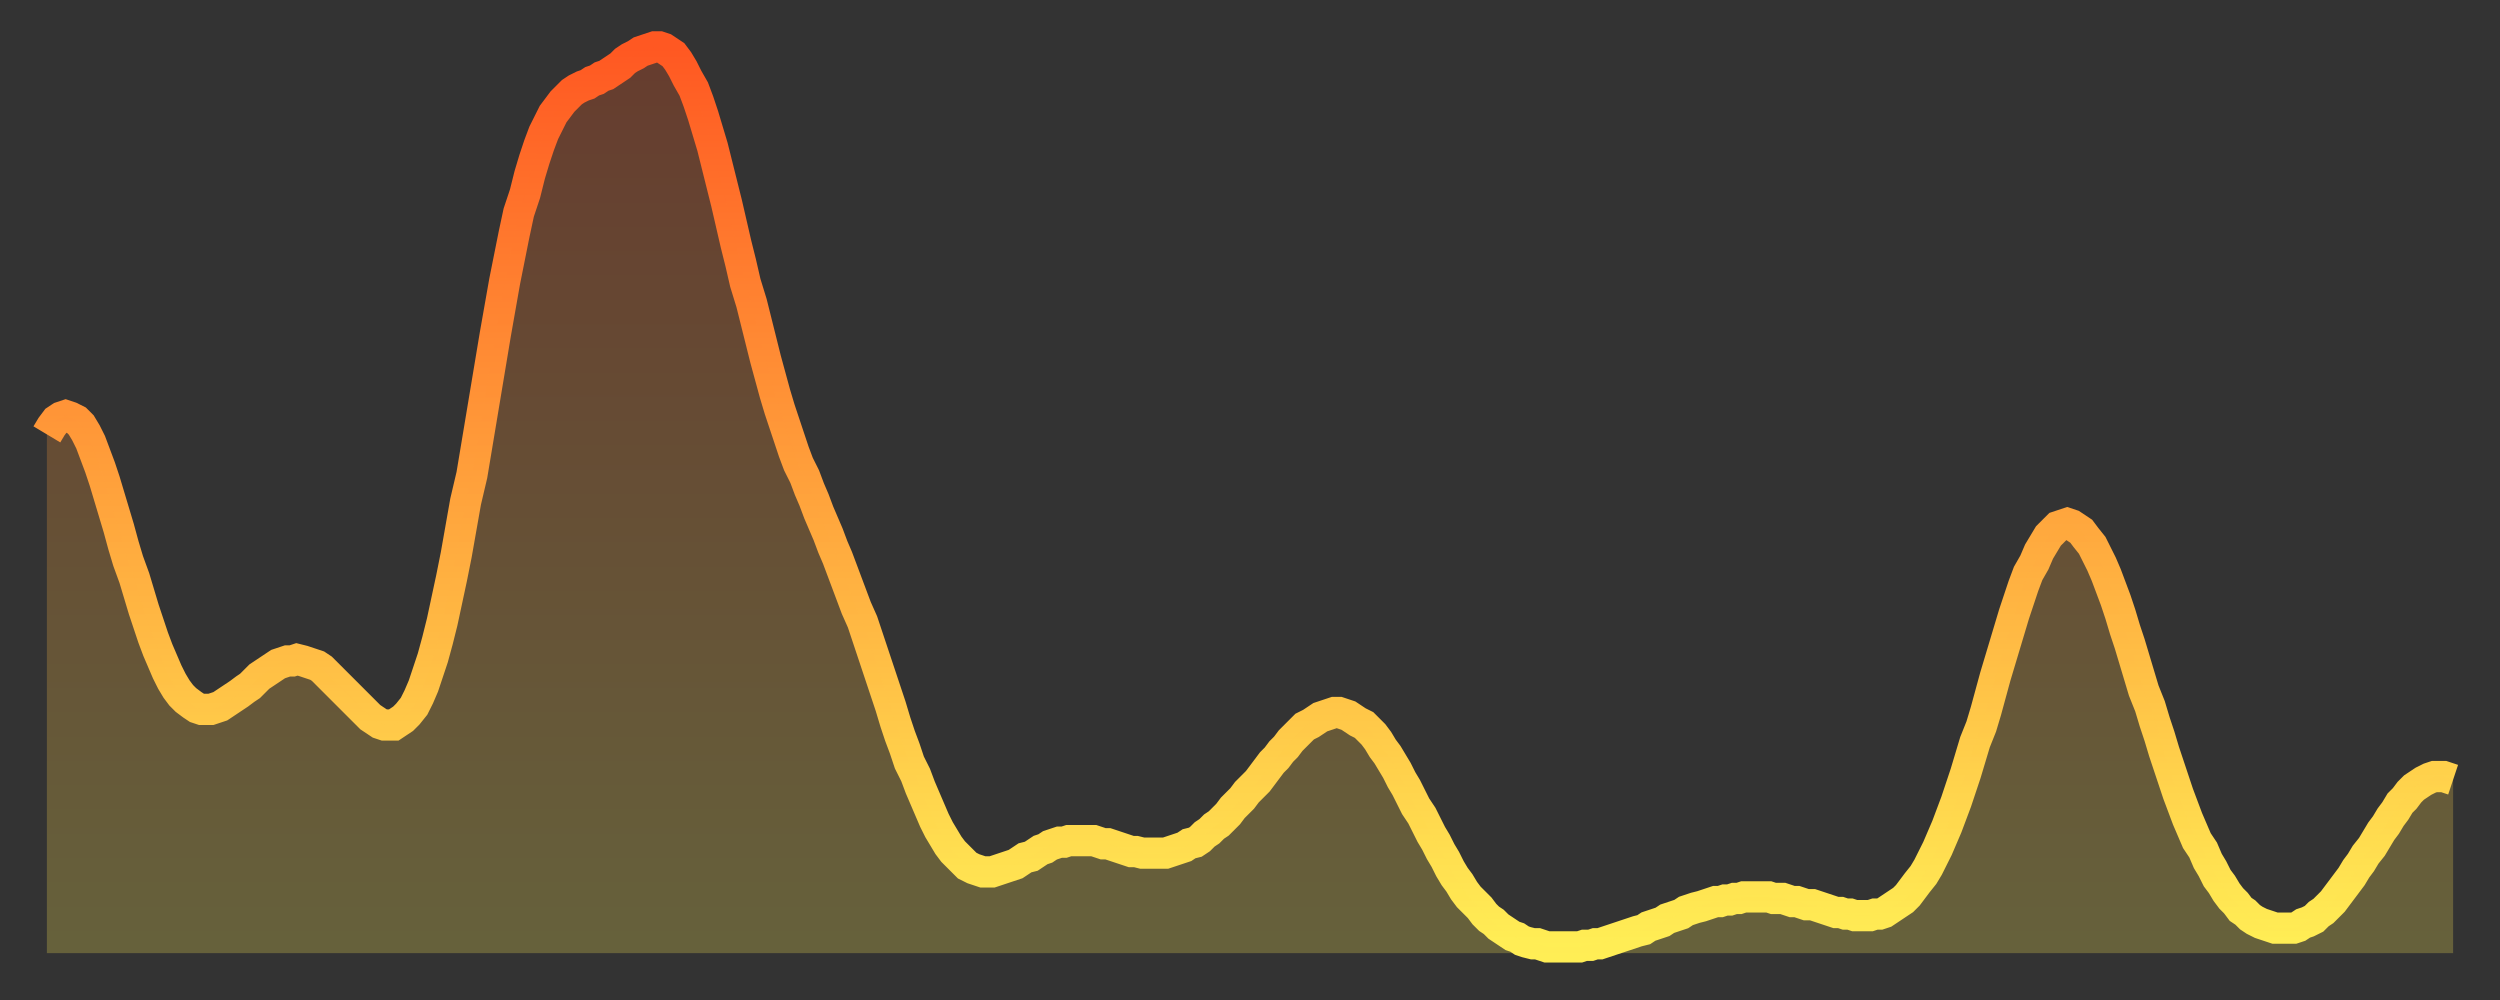
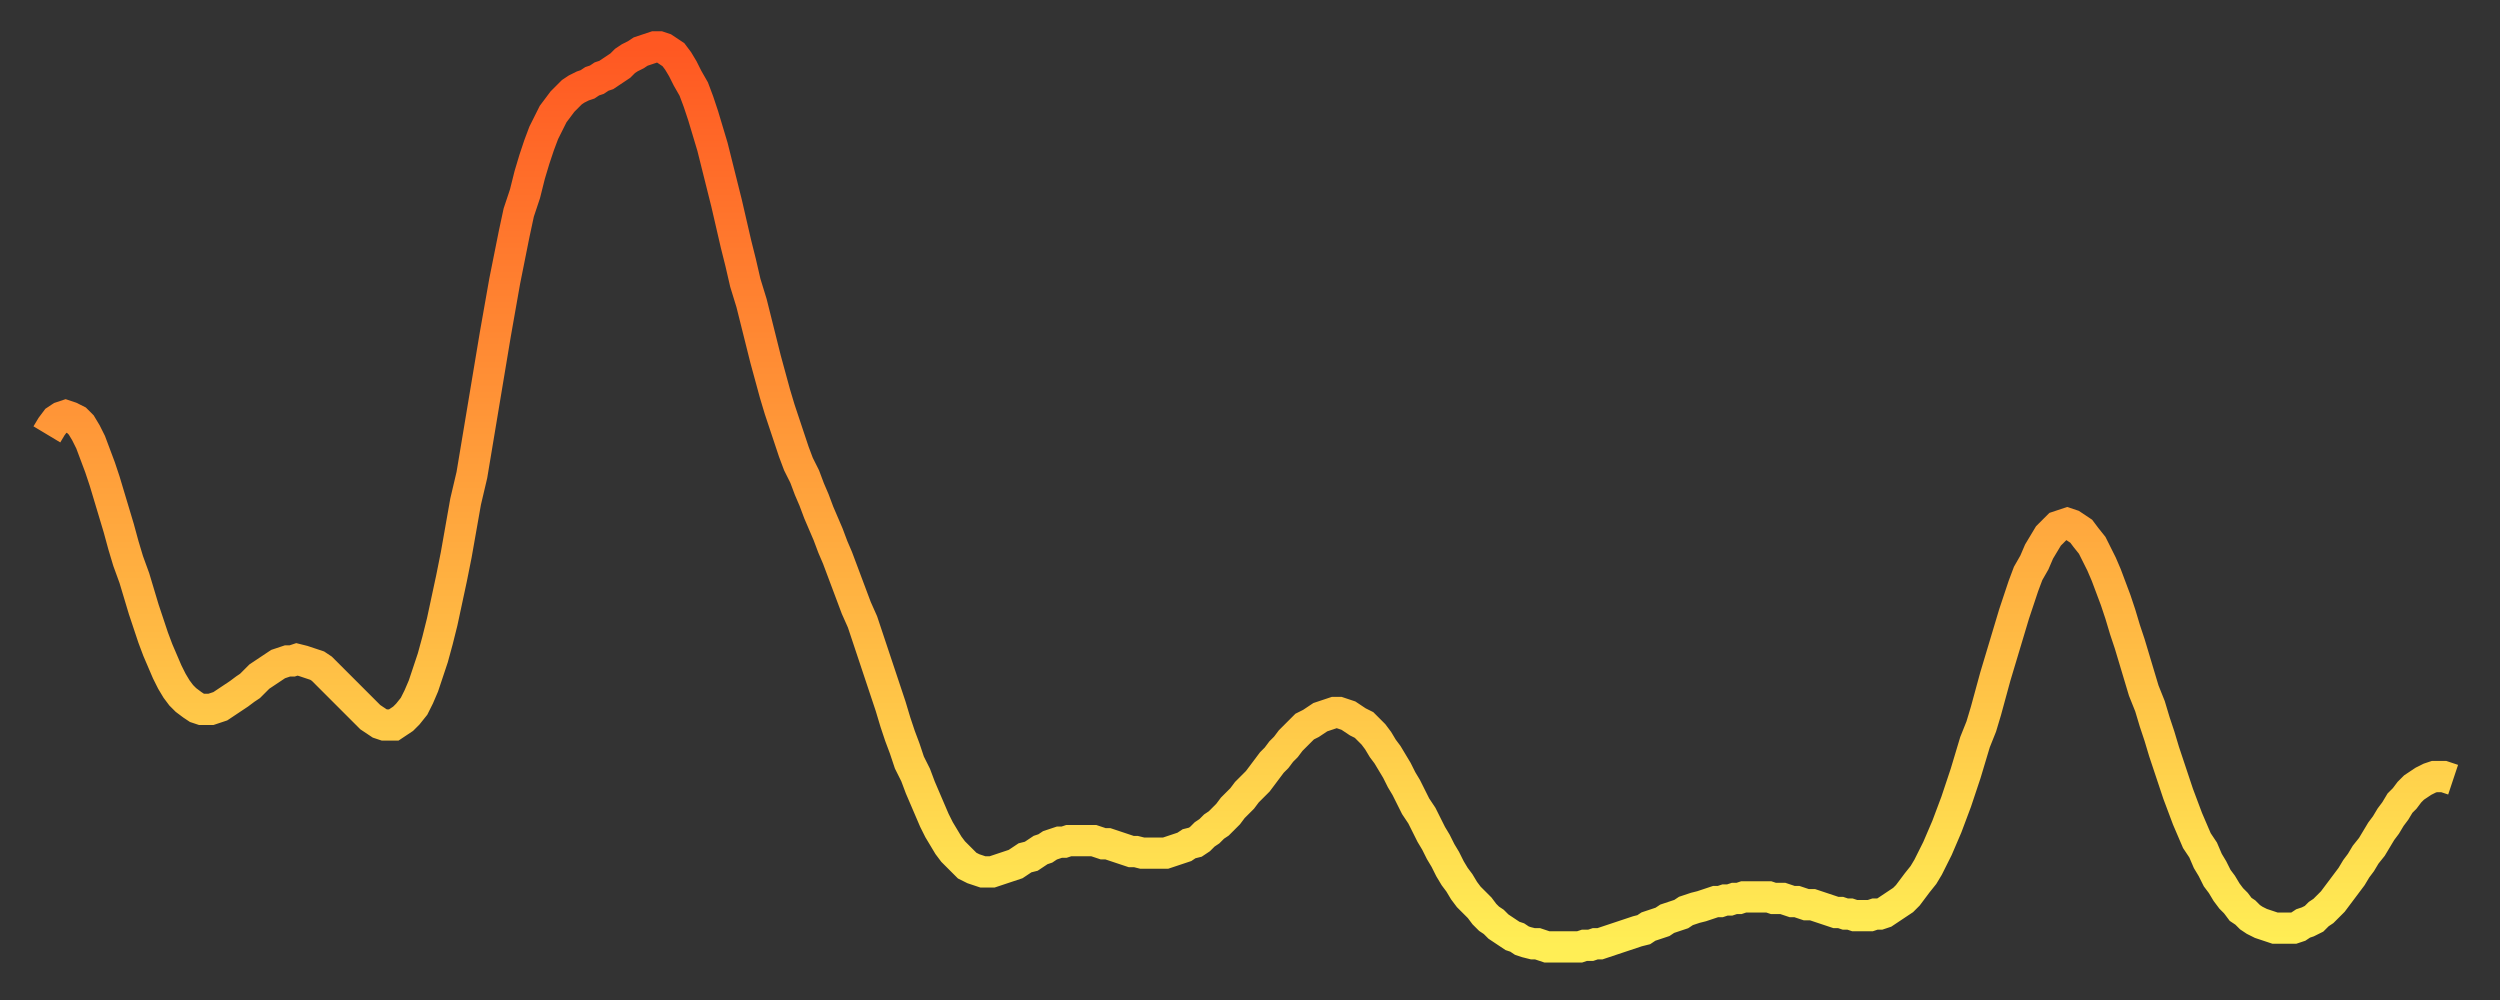
<svg xmlns="http://www.w3.org/2000/svg" baseProfile="full" height="64" version="1.1" width="160">
  <rect width="100%" height="100%" fill="#333333" stroke="none" />
  <defs>
    <linearGradient id="id5273050" x1="0" x2="0" y1="0" y2="1">
      <stop offset="0%" stop-color="#ff5822" />
      <stop offset="50%" stop-color="#ffa33c" />
      <stop offset="100%" stop-color="#ffee55" />
    </linearGradient>
  </defs>
  <g transform="translate(3,3)">
    <g>
      <path d="M 0.0 24.8 0.3 24.3 0.6 23.9 0.9 23.7 1.2 23.6 1.5 23.7 1.9 23.9 2.2 24.2 2.5 24.7 2.8 25.3 3.1 26.1 3.4 26.9 3.7 27.8 4.0 28.8 4.3 29.8 4.6 30.8 4.9 31.9 5.2 32.9 5.6 34.0 5.9 35.0 6.2 36.0 6.5 36.9 6.8 37.8 7.1 38.6 7.4 39.3 7.7 40.0 8.0 40.6 8.3 41.1 8.6 41.5 8.9 41.8 9.3 42.1 9.6 42.3 9.9 42.4 10.2 42.4 10.5 42.4 10.8 42.3 11.1 42.2 11.4 42.0 11.7 41.8 12.0 41.6 12.3 41.4 12.7 41.1 13.0 40.9 13.3 40.6 13.6 40.3 13.9 40.1 14.2 39.9 14.5 39.7 14.8 39.5 15.1 39.4 15.4 39.3 15.7 39.3 16.0 39.2 16.4 39.3 16.7 39.4 17.0 39.5 17.3 39.6 17.6 39.8 17.9 40.1 18.2 40.4 18.5 40.7 18.8 41.0 19.1 41.3 19.4 41.6 19.8 42.0 20.1 42.3 20.4 42.6 20.7 42.9 21.0 43.1 21.3 43.3 21.6 43.4 21.9 43.4 22.2 43.4 22.5 43.2 22.8 43.0 23.1 42.7 23.5 42.2 23.8 41.6 24.1 40.9 24.4 40.0 24.7 39.1 25.0 38.0 25.3 36.8 25.6 35.4 25.9 34.0 26.2 32.5 26.5 30.8 26.8 29.1 27.2 27.4 27.5 25.6 27.8 23.8 28.1 22.0 28.4 20.2 28.7 18.4 29.0 16.7 29.3 15.0 29.6 13.5 29.9 12.0 30.2 10.6 30.6 9.4 30.9 8.2 31.2 7.2 31.5 6.3 31.8 5.5 32.1 4.9 32.4 4.3 32.7 3.9 33.0 3.5 33.3 3.2 33.6 2.9 33.9 2.7 34.3 2.5 34.6 2.4 34.9 2.2 35.2 2.1 35.5 1.9 35.8 1.8 36.1 1.6 36.4 1.4 36.7 1.2 37.0 0.9 37.3 0.7 37.7 0.5 38.0 0.3 38.3 0.2 38.6 0.1 38.9 0.0 39.2 0.0 39.5 0.1 39.8 0.3 40.1 0.5 40.4 0.9 40.7 1.4 41.0 2.0 41.4 2.7 41.7 3.5 42.0 4.4 42.3 5.4 42.6 6.4 42.9 7.6 43.2 8.8 43.5 10.0 43.8 11.3 44.1 12.6 44.4 13.8 44.7 15.1 45.1 16.4 45.4 17.6 45.7 18.8 46.0 20.0 46.3 21.1 46.6 22.2 46.9 23.2 47.2 24.1 47.5 25.0 47.8 25.9 48.1 26.7 48.5 27.5 48.8 28.3 49.1 29.0 49.4 29.8 49.7 30.5 50.0 31.2 50.3 32.0 50.6 32.7 50.9 33.5 51.2 34.3 51.5 35.1 51.8 35.9 52.2 36.8 52.5 37.7 52.8 38.6 53.1 39.5 53.4 40.4 53.7 41.3 54.0 42.2 54.3 43.2 54.6 44.1 54.9 44.9 55.2 45.8 55.6 46.6 55.9 47.4 56.2 48.1 56.5 48.8 56.8 49.5 57.1 50.1 57.4 50.6 57.7 51.1 58.0 51.5 58.3 51.8 58.6 52.1 58.9 52.4 59.3 52.6 59.6 52.7 59.9 52.8 60.2 52.8 60.5 52.8 60.8 52.7 61.1 52.6 61.4 52.5 61.7 52.4 62.0 52.3 62.3 52.1 62.6 51.9 63.0 51.8 63.3 51.6 63.6 51.4 63.9 51.3 64.2 51.1 64.5 51.0 64.8 50.9 65.1 50.9 65.4 50.8 65.7 50.8 66.0 50.8 66.4 50.8 66.7 50.8 67.0 50.8 67.3 50.9 67.6 51.0 67.9 51.0 68.2 51.1 68.5 51.2 68.8 51.3 69.1 51.4 69.4 51.5 69.7 51.5 70.1 51.6 70.4 51.6 70.7 51.6 71.0 51.6 71.3 51.6 71.6 51.6 71.9 51.5 72.2 51.4 72.5 51.3 72.8 51.2 73.1 51.0 73.5 50.9 73.8 50.7 74.1 50.4 74.4 50.2 74.7 49.9 75.0 49.7 75.3 49.4 75.6 49.1 75.9 48.7 76.2 48.4 76.5 48.1 76.8 47.7 77.2 47.3 77.5 47.0 77.8 46.6 78.1 46.2 78.4 45.8 78.7 45.5 79.0 45.1 79.3 44.8 79.6 44.4 79.9 44.1 80.2 43.8 80.5 43.5 80.9 43.3 81.2 43.1 81.5 42.9 81.8 42.8 82.1 42.7 82.4 42.6 82.7 42.6 83.0 42.7 83.3 42.8 83.6 43.0 83.9 43.2 84.3 43.4 84.6 43.7 84.9 44.0 85.2 44.4 85.5 44.9 85.8 45.3 86.1 45.8 86.4 46.3 86.7 46.9 87.0 47.4 87.3 48.0 87.6 48.6 88.0 49.2 88.3 49.8 88.6 50.4 88.9 50.9 89.2 51.5 89.5 52.0 89.8 52.6 90.1 53.1 90.4 53.5 90.7 54.0 91.0 54.4 91.4 54.8 91.7 55.1 92.0 55.5 92.3 55.8 92.6 56.0 92.9 56.3 93.2 56.5 93.5 56.7 93.8 56.9 94.1 57.0 94.4 57.2 94.7 57.3 95.1 57.4 95.4 57.4 95.7 57.5 96.0 57.6 96.3 57.6 96.6 57.6 96.9 57.6 97.2 57.6 97.5 57.6 97.8 57.6 98.1 57.6 98.4 57.5 98.8 57.5 99.1 57.4 99.4 57.4 99.7 57.3 100.0 57.2 100.3 57.1 100.6 57.0 100.9 56.9 101.2 56.8 101.5 56.7 101.8 56.6 102.2 56.5 102.5 56.3 102.8 56.2 103.1 56.1 103.4 56.0 103.7 55.8 104.0 55.7 104.3 55.6 104.6 55.5 104.9 55.3 105.2 55.2 105.5 55.1 105.9 55.0 106.2 54.9 106.5 54.8 106.8 54.7 107.1 54.7 107.4 54.6 107.7 54.6 108.0 54.5 108.3 54.5 108.6 54.4 108.9 54.4 109.3 54.4 109.6 54.4 109.9 54.4 110.2 54.4 110.5 54.5 110.8 54.5 111.1 54.5 111.4 54.6 111.7 54.7 112.0 54.7 112.3 54.8 112.6 54.9 113.0 54.9 113.3 55.0 113.6 55.1 113.9 55.2 114.2 55.3 114.5 55.4 114.8 55.4 115.1 55.5 115.4 55.5 115.7 55.6 116.0 55.6 116.3 55.6 116.7 55.6 117.0 55.5 117.3 55.5 117.6 55.4 117.9 55.2 118.2 55.0 118.5 54.8 118.8 54.6 119.1 54.3 119.4 53.9 119.7 53.5 120.1 53.0 120.4 52.5 120.7 51.9 121.0 51.3 121.3 50.6 121.6 49.9 121.9 49.1 122.2 48.3 122.5 47.4 122.8 46.5 123.1 45.5 123.4 44.5 123.8 43.5 124.1 42.5 124.4 41.4 124.7 40.3 125.0 39.3 125.3 38.3 125.6 37.3 125.9 36.3 126.2 35.4 126.5 34.5 126.8 33.7 127.2 33.0 127.5 32.3 127.8 31.8 128.1 31.3 128.4 31.0 128.7 30.7 129.0 30.6 129.3 30.5 129.6 30.6 129.9 30.8 130.2 31.0 130.5 31.4 130.9 31.9 131.2 32.5 131.5 33.1 131.8 33.8 132.1 34.6 132.4 35.4 132.7 36.3 133.0 37.3 133.3 38.2 133.6 39.2 133.9 40.2 134.2 41.2 134.6 42.2 134.9 43.2 135.2 44.1 135.5 45.1 135.8 46.0 136.1 46.9 136.4 47.8 136.7 48.6 137.0 49.4 137.3 50.1 137.6 50.8 138.0 51.4 138.3 52.1 138.6 52.6 138.9 53.2 139.2 53.6 139.5 54.1 139.8 54.5 140.1 54.8 140.4 55.2 140.7 55.4 141.0 55.7 141.3 55.9 141.7 56.1 142.0 56.2 142.3 56.3 142.6 56.4 142.9 56.4 143.2 56.4 143.5 56.4 143.8 56.4 144.1 56.3 144.4 56.1 144.7 56.0 145.1 55.8 145.4 55.5 145.7 55.3 146.0 55.0 146.3 54.7 146.6 54.3 146.9 53.9 147.2 53.5 147.5 53.1 147.8 52.6 148.1 52.2 148.4 51.7 148.8 51.2 149.1 50.7 149.4 50.2 149.7 49.8 150.0 49.3 150.3 48.9 150.6 48.4 150.9 48.1 151.2 47.7 151.5 47.4 151.8 47.2 152.1 47.0 152.5 46.8 152.8 46.7 153.1 46.7 153.4 46.7 153.7 46.8 154.0 46.9" fill="none" id="graph-curve" opacity="1" stroke="url(#id5273050)" stroke-width="2" />
-       <path d="M 0 58 L 0.0 24.8 0.3 24.3 0.6 23.9 0.9 23.7 1.2 23.6 1.5 23.7 1.9 23.9 2.2 24.2 2.5 24.7 2.8 25.3 3.1 26.1 3.4 26.9 3.7 27.8 4.0 28.8 4.3 29.8 4.6 30.8 4.9 31.9 5.2 32.9 5.6 34.0 5.9 35.0 6.2 36.0 6.5 36.9 6.8 37.8 7.1 38.6 7.4 39.3 7.7 40.0 8.0 40.6 8.3 41.1 8.6 41.5 8.9 41.8 9.3 42.1 9.6 42.3 9.9 42.4 10.2 42.4 10.5 42.4 10.8 42.3 11.1 42.2 11.4 42.0 11.7 41.8 12.0 41.6 12.3 41.4 12.7 41.1 13.0 40.9 13.3 40.6 13.6 40.3 13.9 40.1 14.2 39.9 14.5 39.7 14.8 39.5 15.1 39.4 15.4 39.3 15.7 39.3 16.0 39.2 16.4 39.3 16.7 39.4 17.0 39.5 17.3 39.6 17.6 39.8 17.9 40.1 18.2 40.4 18.5 40.7 18.8 41.0 19.1 41.3 19.4 41.6 19.8 42.0 20.1 42.3 20.4 42.6 20.7 42.9 21.0 43.1 21.3 43.3 21.6 43.4 21.9 43.4 22.2 43.4 22.5 43.2 22.8 43.0 23.1 42.7 23.5 42.2 23.8 41.6 24.1 40.9 24.4 40.0 24.7 39.1 25.0 38.0 25.3 36.8 25.6 35.4 25.9 34.0 26.2 32.5 26.5 30.8 26.8 29.1 27.2 27.4 27.5 25.6 27.8 23.8 28.1 22.0 28.4 20.2 28.7 18.4 29.0 16.7 29.3 15.0 29.6 13.5 29.9 12.0 30.2 10.6 30.6 9.4 30.9 8.2 31.2 7.2 31.5 6.3 31.8 5.5 32.1 4.9 32.4 4.3 32.7 3.9 33.0 3.5 33.3 3.2 33.6 2.9 33.9 2.7 34.3 2.5 34.6 2.4 34.9 2.2 35.2 2.1 35.5 1.9 35.8 1.8 36.1 1.6 36.4 1.4 36.7 1.2 37.0 0.9 37.3 0.7 37.7 0.5 38.0 0.3 38.3 0.2 38.6 0.1 38.9 0.0 39.2 0.0 39.5 0.1 39.8 0.3 40.1 0.5 40.4 0.9 40.7 1.4 41.0 2.0 41.4 2.7 41.7 3.5 42.0 4.4 42.3 5.4 42.6 6.4 42.9 7.6 43.2 8.8 43.5 10.0 43.8 11.3 44.1 12.6 44.4 13.8 44.7 15.1 45.1 16.4 45.4 17.6 45.7 18.8 46.0 20.0 46.3 21.1 46.6 22.2 46.9 23.2 47.2 24.1 47.5 25.0 47.8 25.9 48.1 26.7 48.5 27.5 48.8 28.3 49.1 29.0 49.4 29.8 49.7 30.5 50.0 31.2 50.3 32.0 50.6 32.7 50.9 33.5 51.2 34.3 51.5 35.1 51.8 35.9 52.2 36.8 52.5 37.7 52.8 38.6 53.1 39.5 53.4 40.4 53.7 41.3 54.0 42.2 54.3 43.2 54.6 44.1 54.9 44.9 55.2 45.8 55.6 46.6 55.9 47.4 56.2 48.1 56.5 48.8 56.8 49.5 57.1 50.1 57.4 50.6 57.7 51.1 58.0 51.5 58.3 51.8 58.6 52.1 58.9 52.4 59.3 52.6 59.6 52.7 59.9 52.8 60.2 52.8 60.5 52.8 60.8 52.7 61.1 52.6 61.4 52.5 61.7 52.4 62.0 52.3 62.3 52.1 62.6 51.9 63.0 51.8 63.3 51.6 63.6 51.4 63.9 51.3 64.2 51.1 64.5 51.0 64.8 50.9 65.1 50.9 65.4 50.8 65.7 50.8 66.0 50.8 66.4 50.8 66.7 50.8 67.0 50.8 67.3 50.9 67.6 51.0 67.9 51.0 68.2 51.1 68.5 51.2 68.8 51.3 69.1 51.4 69.4 51.5 69.7 51.5 70.1 51.6 70.4 51.6 70.7 51.6 71.0 51.6 71.3 51.6 71.6 51.6 71.9 51.5 72.2 51.4 72.5 51.3 72.8 51.2 73.1 51.0 73.5 50.9 73.8 50.7 74.1 50.4 74.4 50.2 74.7 49.9 75.0 49.7 75.3 49.4 75.6 49.1 75.9 48.7 76.2 48.4 76.5 48.1 76.8 47.7 77.2 47.3 77.5 47.0 77.8 46.6 78.1 46.2 78.4 45.8 78.7 45.5 79.0 45.1 79.3 44.8 79.6 44.4 79.9 44.1 80.2 43.8 80.5 43.5 80.9 43.3 81.2 43.1 81.5 42.9 81.8 42.8 82.1 42.7 82.4 42.6 82.7 42.6 83.0 42.7 83.3 42.8 83.6 43.0 83.9 43.2 84.3 43.4 84.6 43.7 84.9 44.0 85.2 44.4 85.5 44.9 85.8 45.3 86.1 45.8 86.4 46.3 86.7 46.9 87.0 47.4 87.3 48.0 87.6 48.6 88.0 49.2 88.3 49.8 88.6 50.4 88.9 50.9 89.2 51.5 89.5 52.0 89.8 52.6 90.1 53.1 90.4 53.5 90.7 54.0 91.0 54.4 91.4 54.8 91.7 55.1 92.0 55.5 92.3 55.8 92.6 56.0 92.9 56.3 93.2 56.5 93.5 56.7 93.8 56.9 94.1 57.0 94.4 57.2 94.7 57.3 95.1 57.4 95.4 57.4 95.7 57.5 96.0 57.6 96.3 57.6 96.6 57.6 96.9 57.6 97.2 57.6 97.5 57.6 97.8 57.6 98.1 57.6 98.4 57.5 98.8 57.5 99.1 57.4 99.4 57.4 99.7 57.3 100.0 57.2 100.3 57.1 100.6 57.0 100.9 56.9 101.2 56.8 101.5 56.7 101.8 56.6 102.2 56.5 102.5 56.3 102.8 56.2 103.1 56.1 103.4 56.0 103.7 55.8 104.0 55.7 104.3 55.6 104.6 55.5 104.9 55.3 105.2 55.2 105.5 55.1 105.9 55.0 106.2 54.9 106.5 54.8 106.8 54.7 107.1 54.7 107.4 54.6 107.7 54.6 108.0 54.5 108.3 54.5 108.6 54.4 108.9 54.4 109.3 54.4 109.6 54.4 109.9 54.4 110.2 54.4 110.5 54.5 110.8 54.5 111.1 54.5 111.4 54.6 111.7 54.7 112.0 54.7 112.3 54.8 112.6 54.9 113.0 54.9 113.3 55.0 113.6 55.1 113.9 55.2 114.2 55.3 114.5 55.4 114.8 55.4 115.1 55.5 115.4 55.5 115.7 55.6 116.0 55.6 116.3 55.6 116.7 55.6 117.0 55.5 117.3 55.5 117.6 55.4 117.9 55.2 118.2 55.0 118.5 54.8 118.8 54.6 119.1 54.3 119.4 53.9 119.7 53.5 120.1 53.0 120.4 52.5 120.7 51.9 121.0 51.3 121.3 50.6 121.6 49.9 121.9 49.1 122.2 48.3 122.5 47.4 122.8 46.5 123.1 45.5 123.4 44.5 123.8 43.5 124.1 42.5 124.4 41.4 124.7 40.3 125.0 39.3 125.3 38.3 125.6 37.3 125.9 36.3 126.2 35.4 126.5 34.5 126.8 33.7 127.2 33.0 127.5 32.3 127.8 31.8 128.1 31.3 128.4 31.0 128.7 30.7 129.0 30.6 129.3 30.5 129.6 30.6 129.9 30.8 130.2 31.0 130.5 31.4 130.9 31.9 131.2 32.5 131.5 33.1 131.8 33.8 132.1 34.6 132.4 35.4 132.7 36.3 133.0 37.3 133.3 38.2 133.6 39.2 133.9 40.2 134.2 41.2 134.6 42.2 134.9 43.2 135.2 44.1 135.5 45.1 135.8 46.0 136.1 46.9 136.4 47.8 136.7 48.6 137.0 49.4 137.3 50.1 137.6 50.8 138.0 51.4 138.3 52.1 138.6 52.6 138.9 53.2 139.2 53.6 139.5 54.1 139.8 54.5 140.1 54.8 140.4 55.2 140.7 55.4 141.0 55.7 141.3 55.9 141.7 56.1 142.0 56.2 142.3 56.3 142.6 56.4 142.9 56.4 143.2 56.4 143.5 56.4 143.8 56.4 144.1 56.3 144.4 56.1 144.7 56.0 145.1 55.8 145.4 55.5 145.7 55.3 146.0 55.0 146.3 54.7 146.6 54.3 146.9 53.9 147.2 53.5 147.5 53.1 147.8 52.6 148.1 52.2 148.4 51.7 148.8 51.2 149.1 50.7 149.4 50.2 149.7 49.8 150.0 49.3 150.3 48.9 150.6 48.4 150.9 48.1 151.2 47.7 151.5 47.4 151.8 47.2 152.1 47.0 152.5 46.8 152.8 46.7 153.1 46.7 153.4 46.7 153.7 46.8 154.0 46.9 154 58" fill="url(#id5273050)" fill-opacity=".25" id="graph-shadow" />
    </g>
  </g>
</svg>